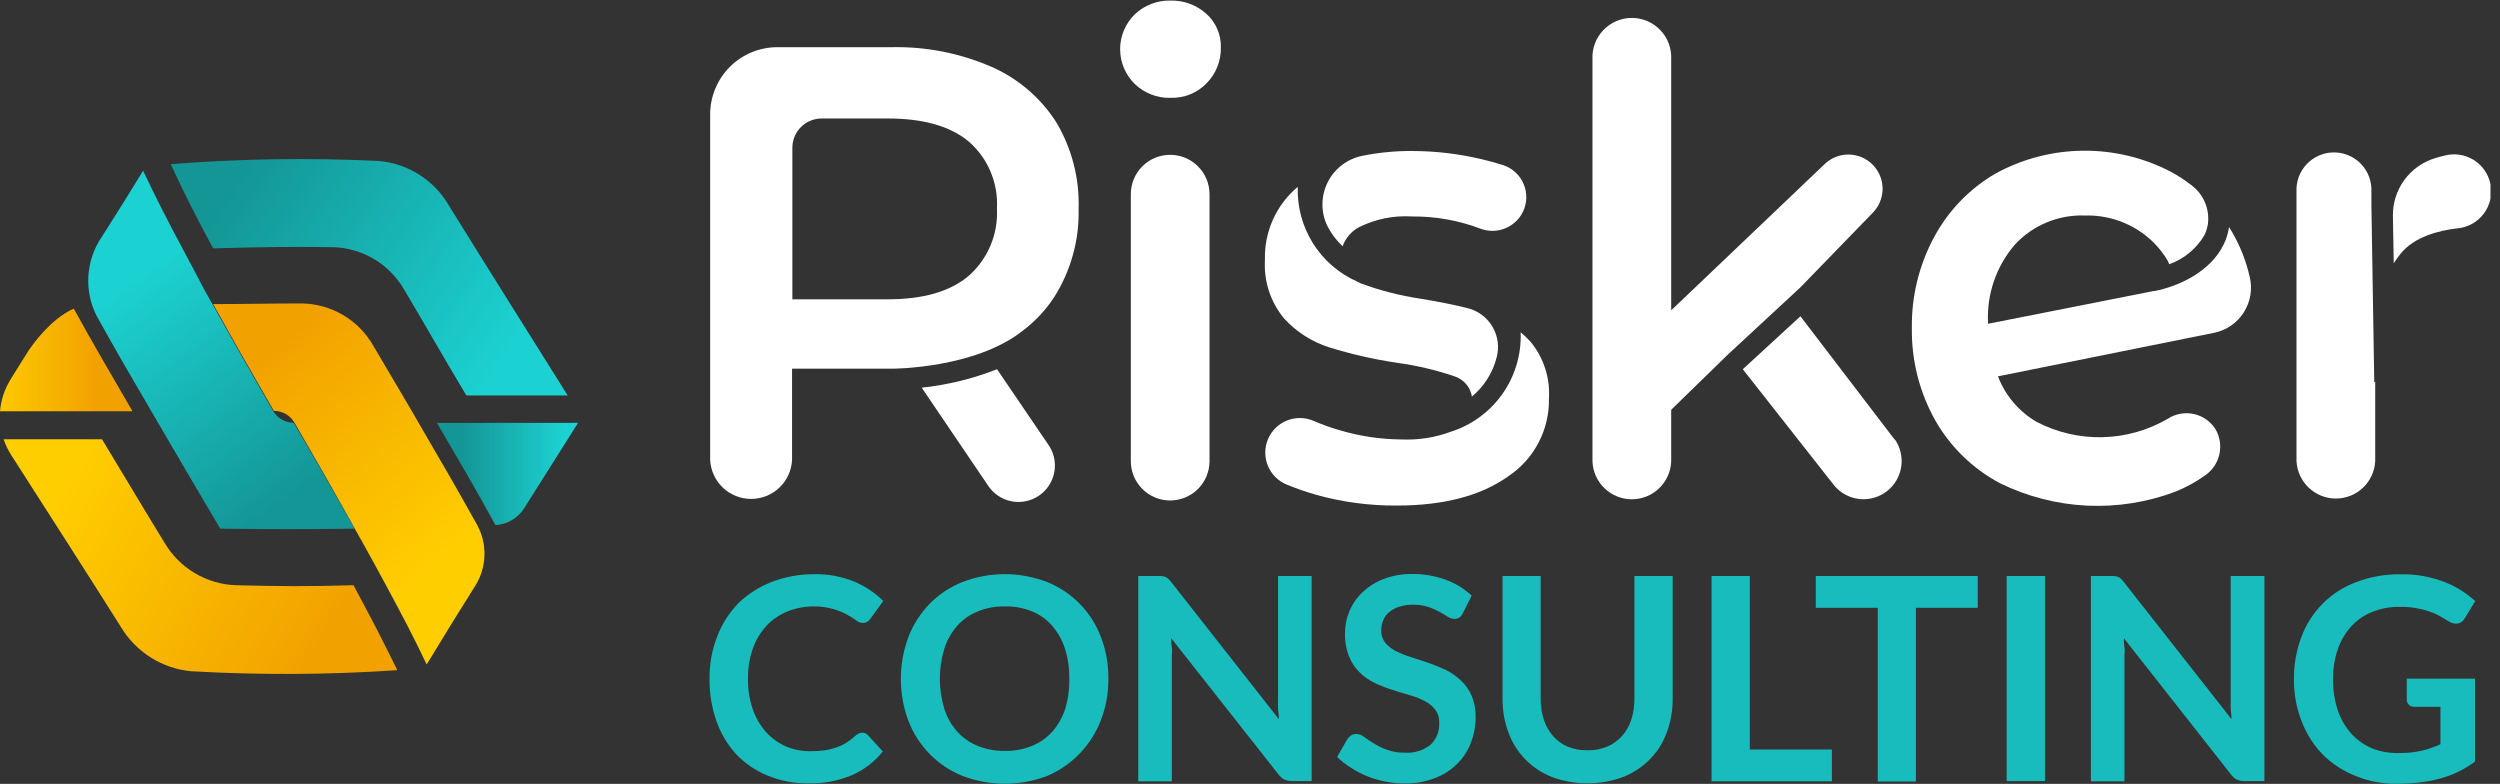
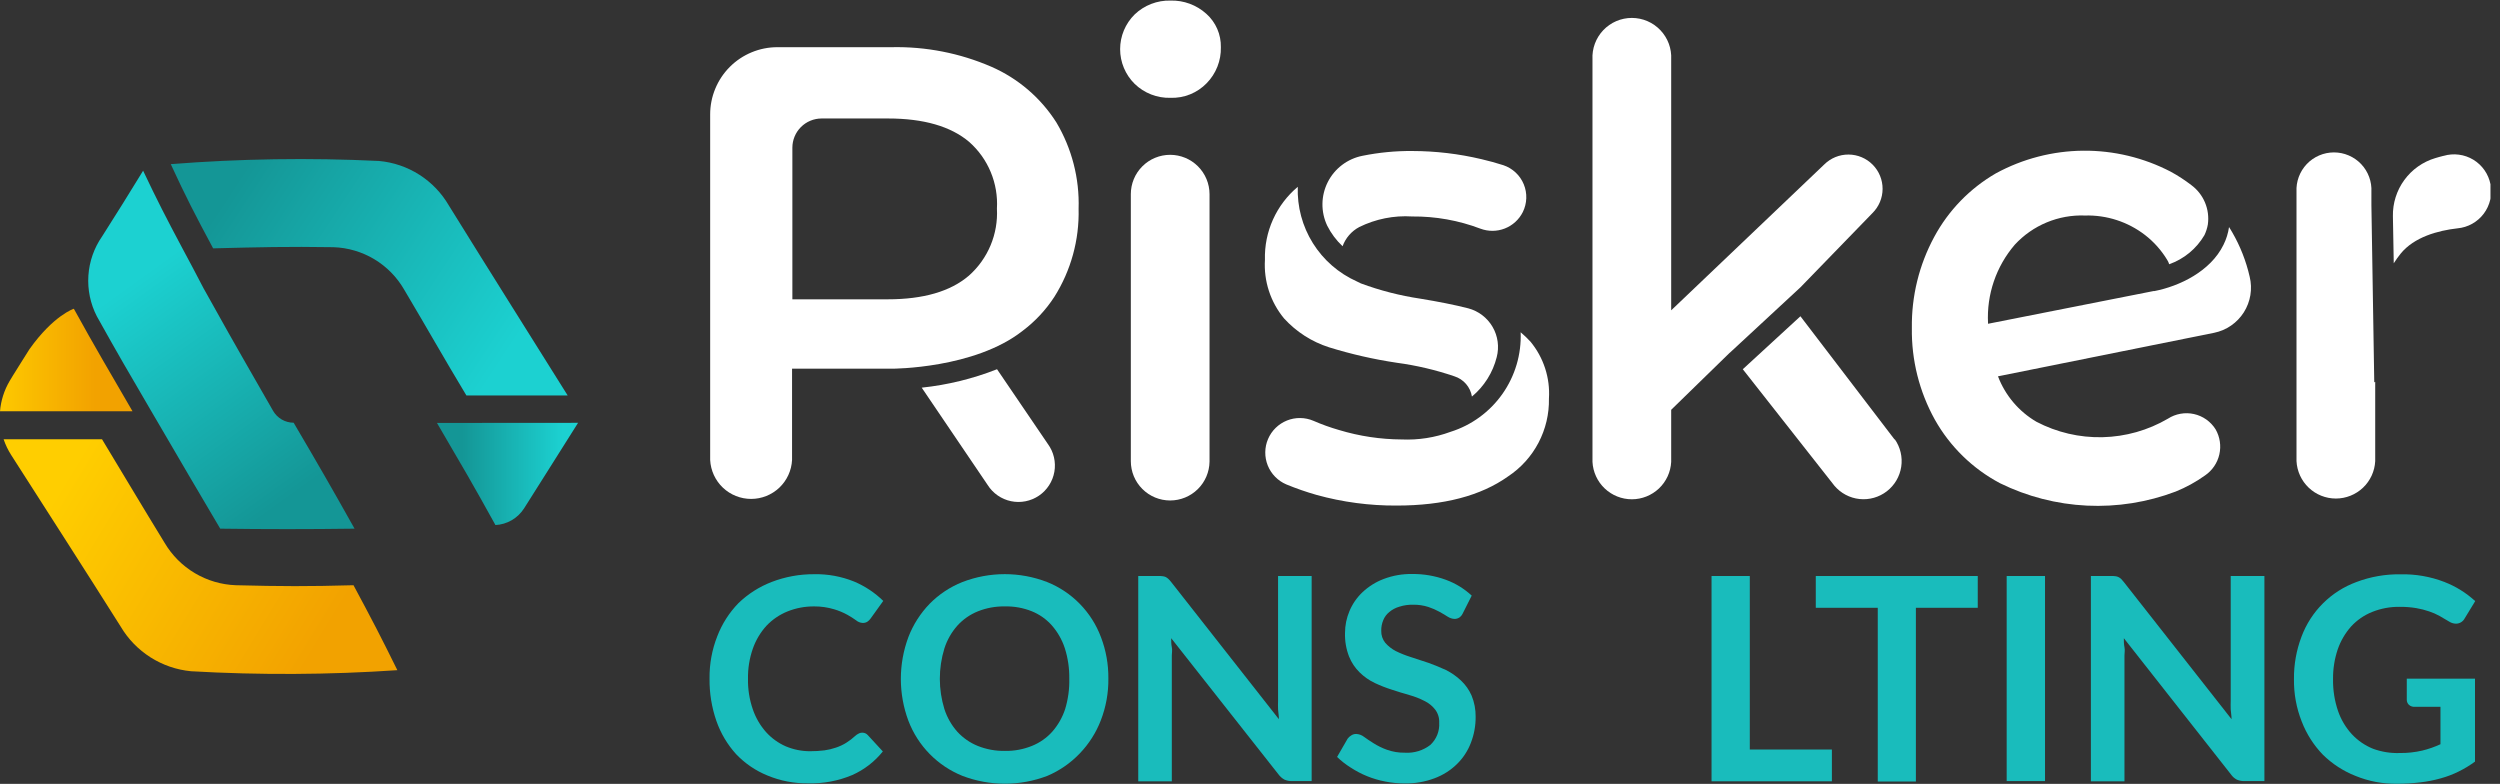
<svg xmlns="http://www.w3.org/2000/svg" width="236" height="74" viewBox="0 0 236 74" fill="none">
  <rect x="0" y="0" width="236" height="74" fill="#333333" stroke="none" />
  <g clip-path="url(#clip0_204_992)">
    <path d="M126.74 23.245C127.022 22.468 127.581 21.823 128.31 21.435C129.86 20.669 131.585 20.324 133.31 20.435C135.51 20.415 137.694 20.805 139.75 21.585C140.492 21.865 141.311 21.86 142.049 21.572C142.788 21.284 143.394 20.733 143.75 20.025C143.953 19.619 144.065 19.173 144.081 18.72C144.097 18.266 144.016 17.814 143.842 17.394C143.669 16.974 143.408 16.596 143.076 16.286C142.745 15.976 142.35 15.74 141.92 15.595C141.254 15.382 140.564 15.192 139.85 15.025C137.71 14.518 135.519 14.259 133.32 14.255C131.746 14.242 130.174 14.393 128.63 14.705C127.929 14.841 127.269 15.135 126.699 15.565C126.129 15.995 125.665 16.55 125.343 17.187C125.021 17.824 124.848 18.526 124.839 19.24C124.83 19.954 124.984 20.66 125.29 21.305C125.655 22.032 126.146 22.689 126.74 23.245Z" fill="white" />
    <path d="M107.11 7.915C106.676 7.487 106.332 6.977 106.096 6.415C105.861 5.853 105.74 5.249 105.74 4.64C105.74 4.031 105.861 3.427 106.096 2.865C106.332 2.303 106.676 1.793 107.11 1.365C107.559 0.934 108.089 0.597 108.669 0.372C109.249 0.147 109.868 0.039 110.49 0.055C111.739 0.02 112.953 0.467 113.88 1.305C114.322 1.7 114.673 2.186 114.91 2.73C115.146 3.274 115.262 3.862 115.25 4.455C115.265 5.083 115.154 5.707 114.924 6.291C114.694 6.875 114.349 7.407 113.91 7.855C113.468 8.311 112.935 8.669 112.346 8.907C111.757 9.145 111.125 9.256 110.49 9.235C109.867 9.251 109.247 9.143 108.667 8.916C108.086 8.689 107.557 8.349 107.11 7.915ZM110.46 14.615C111.445 14.615 112.39 15.006 113.087 15.701C113.784 16.397 114.177 17.34 114.18 18.325V43.575C114.167 44.553 113.769 45.486 113.073 46.173C112.377 46.86 111.438 47.245 110.46 47.245C109.973 47.245 109.49 47.149 109.04 46.963C108.59 46.776 108.181 46.503 107.837 46.158C107.492 45.814 107.219 45.405 107.032 44.955C106.846 44.505 106.75 44.022 106.75 43.535V18.325C106.75 17.838 106.846 17.355 107.032 16.905C107.219 16.455 107.492 16.046 107.837 15.702C108.181 15.357 108.59 15.084 109.04 14.898C109.49 14.711 109.973 14.615 110.46 14.615Z" fill="white" />
    <path d="M81.42 69.165C81.515 69.166 81.609 69.187 81.695 69.226C81.781 69.266 81.858 69.323 81.92 69.395L83.34 70.935C82.569 71.899 81.578 72.664 80.45 73.165C79.144 73.715 77.736 73.981 76.32 73.945C74.989 73.969 73.668 73.717 72.44 73.205C71.33 72.752 70.329 72.071 69.5 71.205C68.672 70.295 68.036 69.227 67.63 68.065C67.184 66.779 66.965 65.426 66.98 64.065C66.962 62.697 67.21 61.338 67.71 60.065C68.158 58.897 68.838 57.832 69.71 56.935C70.612 56.065 71.68 55.385 72.85 54.935C74.126 54.445 75.483 54.198 76.85 54.205C78.14 54.178 79.423 54.413 80.62 54.895C81.647 55.326 82.583 55.947 83.38 56.725L82.18 58.395C82.102 58.503 82.008 58.597 81.9 58.675C81.765 58.767 81.603 58.812 81.44 58.805C81.208 58.794 80.987 58.706 80.81 58.555C80.547 58.365 80.274 58.192 79.99 58.035C79.593 57.817 79.174 57.643 78.74 57.515C78.13 57.332 77.496 57.241 76.86 57.245C76.001 57.237 75.148 57.396 74.35 57.715C73.593 58.019 72.911 58.483 72.35 59.075C71.784 59.699 71.349 60.43 71.07 61.225C70.75 62.141 70.594 63.105 70.61 64.075C70.592 65.061 70.748 66.043 71.07 66.975C71.342 67.764 71.766 68.491 72.32 69.115C72.838 69.688 73.472 70.145 74.18 70.455C74.908 70.761 75.69 70.918 76.48 70.915C76.928 70.916 77.375 70.889 77.82 70.835C78.191 70.784 78.556 70.697 78.91 70.575C79.243 70.465 79.561 70.318 79.86 70.135C80.177 69.937 80.475 69.709 80.75 69.455C80.834 69.378 80.928 69.314 81.03 69.265C81.148 69.196 81.283 69.161 81.42 69.165Z" fill="#19BCBC" />
    <path d="M104.63 64.055C104.646 65.401 104.405 66.739 103.92 67.995C103.47 69.165 102.79 70.233 101.92 71.135C101.054 72.039 100.013 72.757 98.86 73.245C96.284 74.227 93.436 74.227 90.86 73.245C89.695 72.776 88.639 72.071 87.76 71.175C86.88 70.278 86.196 69.209 85.75 68.035C84.803 65.49 84.803 62.69 85.75 60.145C86.199 58.975 86.879 57.907 87.75 57.005C88.628 56.11 89.684 55.408 90.85 54.945C93.424 53.951 96.276 53.951 98.85 54.945C100.012 55.411 101.064 56.114 101.938 57.009C102.813 57.905 103.491 58.973 103.93 60.145C104.407 61.393 104.644 62.719 104.63 64.055ZM100.94 64.055C100.955 63.085 100.813 62.12 100.52 61.195C100.262 60.404 99.847 59.672 99.3 59.045C98.774 58.451 98.117 57.989 97.38 57.695C96.579 57.378 95.722 57.225 94.86 57.245C93.984 57.229 93.113 57.389 92.3 57.715C91.563 58.014 90.903 58.475 90.37 59.065C89.818 59.689 89.403 60.421 89.15 61.215C88.577 63.079 88.577 65.071 89.15 66.935C89.404 67.725 89.82 68.454 90.37 69.075C90.906 69.659 91.565 70.117 92.3 70.415C93.113 70.741 93.984 70.901 94.86 70.885C95.733 70.903 96.6 70.743 97.41 70.415C98.144 70.121 98.801 69.663 99.33 69.075C99.877 68.451 100.292 67.723 100.55 66.935C100.833 66.002 100.965 65.03 100.94 64.055Z" fill="#19BCBC" />
    <path d="M109.76 54.395C109.861 54.405 109.959 54.432 110.05 54.475C110.137 54.522 110.218 54.579 110.29 54.645C110.387 54.739 110.478 54.839 110.56 54.945L120.73 67.895C120.73 67.585 120.67 67.275 120.65 66.975C120.63 66.675 120.65 66.395 120.65 66.145V54.375H123.82V73.735H121.96C121.716 73.741 121.474 73.693 121.25 73.595C121.034 73.477 120.846 73.313 120.7 73.115L110.56 60.245C110.56 60.525 110.56 60.815 110.62 61.095C110.68 61.375 110.62 61.635 110.62 61.865V73.755H107.45V54.375H109.34C109.48 54.369 109.621 54.376 109.76 54.395Z" fill="#19BCBC" />
    <path d="M138.09 57.895C138.016 58.06 137.899 58.202 137.75 58.305C137.611 58.386 137.452 58.428 137.29 58.425C137.073 58.411 136.863 58.342 136.68 58.225C136.46 58.085 136.2 57.925 135.89 57.755C135.552 57.569 135.197 57.415 134.83 57.295C134.365 57.147 133.879 57.076 133.39 57.085C132.949 57.075 132.51 57.139 132.09 57.275C131.745 57.374 131.425 57.544 131.15 57.775C130.897 57.978 130.7 58.243 130.58 58.545C130.446 58.861 130.382 59.202 130.39 59.545C130.376 59.958 130.511 60.363 130.77 60.685C131.052 61.006 131.391 61.27 131.77 61.465C132.234 61.693 132.716 61.883 133.21 62.035L134.85 62.575C135.4 62.775 135.95 62.995 136.49 63.245C137.014 63.506 137.496 63.843 137.92 64.245C138.346 64.646 138.687 65.129 138.92 65.665C139.181 66.299 139.31 66.98 139.3 67.665C139.307 68.506 139.155 69.341 138.85 70.125C138.563 70.879 138.117 71.561 137.54 72.125C136.939 72.715 136.22 73.171 135.43 73.465C134.52 73.808 133.553 73.974 132.58 73.955C131.969 73.956 131.359 73.895 130.76 73.775C129.597 73.554 128.49 73.105 127.5 72.455C127.04 72.168 126.611 71.832 126.22 71.455L127.22 69.725C127.315 69.599 127.434 69.494 127.57 69.415C127.707 69.327 127.867 69.282 128.03 69.285C128.295 69.298 128.55 69.393 128.76 69.555C129.01 69.745 129.32 69.945 129.67 70.165C130.063 70.414 130.482 70.618 130.92 70.775C131.472 70.972 132.055 71.067 132.64 71.055C133.496 71.106 134.341 70.847 135.02 70.325C135.307 70.059 135.531 69.733 135.677 69.37C135.822 69.006 135.885 68.615 135.86 68.225C135.884 67.78 135.749 67.341 135.48 66.985C135.214 66.642 134.871 66.365 134.48 66.175C134.024 65.94 133.545 65.752 133.05 65.615C132.51 65.465 131.97 65.295 131.42 65.115C130.859 64.94 130.311 64.726 129.78 64.475C129.251 64.225 128.767 63.886 128.35 63.475C127.916 63.05 127.575 62.539 127.35 61.975C127.075 61.265 126.945 60.506 126.97 59.745C126.97 59.037 127.113 58.337 127.39 57.685C127.67 57.012 128.09 56.405 128.62 55.905C129.198 55.36 129.877 54.935 130.62 54.655C131.479 54.329 132.392 54.17 133.31 54.185C134.387 54.175 135.458 54.357 136.47 54.725C137.382 55.056 138.219 55.566 138.93 56.225L138.09 57.895Z" fill="#19BCBC" />
-     <path d="M149.86 70.825C150.501 70.839 151.138 70.72 151.73 70.475C152.263 70.251 152.738 69.909 153.12 69.475C153.514 69.031 153.81 68.51 153.99 67.945C154.197 67.299 154.298 66.623 154.29 65.945V54.375H157.9V65.965C157.91 67.054 157.72 68.135 157.34 69.155C156.996 70.104 156.45 70.967 155.74 71.685C155.021 72.41 154.16 72.979 153.21 73.355C151.046 74.141 148.674 74.141 146.51 73.355C145.562 72.981 144.704 72.412 143.99 71.685C143.288 70.963 142.746 70.101 142.4 69.155C142.02 68.135 141.83 67.054 141.84 65.965V54.375H145.44V65.955C145.432 66.633 145.534 67.309 145.74 67.955C145.926 68.517 146.222 69.037 146.61 69.485C146.989 69.918 147.461 70.26 147.99 70.485C148.584 70.726 149.22 70.842 149.86 70.825Z" fill="#19BCBC" />
    <path d="M165.18 70.755H172.93V73.755H161.57V54.375H165.18V70.755Z" fill="#19BCBC" />
    <path d="M186.7 54.375V57.375H180.86V73.775H177.26V57.375H171.41V54.375H186.7Z" fill="#19BCBC" />
    <path d="M193.05 73.735H189.43V54.375H193.05V73.735Z" fill="#19BCBC" />
    <path d="M199.69 54.395C199.79 54.405 199.888 54.432 199.98 54.475C200.07 54.521 200.154 54.578 200.23 54.645C200.323 54.739 200.41 54.839 200.49 54.945L210.66 67.895C210.66 67.585 210.6 67.275 210.58 66.975C210.56 66.675 210.58 66.395 210.58 66.145V54.375H213.76V73.735H211.86C211.616 73.741 211.373 73.693 211.15 73.595C210.935 73.479 210.75 73.315 210.61 73.115L200.49 60.245C200.49 60.525 200.49 60.815 200.55 61.095C200.61 61.375 200.55 61.635 200.55 61.865V73.755H197.38V54.375H199.27C199.41 54.369 199.551 54.376 199.69 54.395Z" fill="#19BCBC" />
    <path d="M226.53 71.085C227.247 71.094 227.962 71.017 228.66 70.855C229.252 70.712 229.828 70.511 230.38 70.255V66.725H227.95C227.749 66.736 227.551 66.668 227.4 66.535C227.337 66.474 227.286 66.401 227.252 66.32C227.217 66.24 227.2 66.153 227.2 66.065V64.065H233.64V71.895C233.159 72.25 232.646 72.561 232.11 72.825C231.566 73.097 230.996 73.314 230.41 73.475C229.778 73.652 229.132 73.779 228.48 73.855C227.74 73.946 226.995 73.99 226.25 73.985C224.917 74.003 223.593 73.752 222.36 73.245C221.209 72.792 220.162 72.112 219.28 71.245C218.409 70.343 217.729 69.275 217.28 68.105C216.778 66.832 216.53 65.473 216.55 64.105C216.536 62.739 216.777 61.383 217.26 60.105C217.701 58.923 218.392 57.849 219.286 56.959C220.18 56.068 221.256 55.381 222.44 54.945C223.775 54.44 225.193 54.192 226.62 54.215C228.02 54.184 229.412 54.425 230.72 54.925C231.806 55.341 232.804 55.958 233.66 56.745L232.66 58.385C232.58 58.533 232.462 58.657 232.318 58.743C232.173 58.83 232.008 58.875 231.84 58.875C231.604 58.869 231.376 58.796 231.18 58.665L230.31 58.155C229.992 57.976 229.657 57.829 229.31 57.715C228.912 57.579 228.504 57.475 228.09 57.405C227.574 57.32 227.052 57.28 226.53 57.285C225.643 57.272 224.763 57.435 223.94 57.765C223.178 58.068 222.494 58.54 221.94 59.145C221.382 59.775 220.954 60.509 220.68 61.305C220.376 62.21 220.228 63.16 220.24 64.115C220.223 65.135 220.382 66.15 220.71 67.115C220.99 67.931 221.436 68.68 222.02 69.315C222.579 69.912 223.261 70.379 224.02 70.685C224.823 70.979 225.675 71.115 226.53 71.085Z" fill="#19BCBC" />
    <path d="M94.12 34.855C91.84 35.753 89.448 36.338 87.01 36.595L93.23 45.775C93.476 46.166 93.798 46.504 94.177 46.768C94.556 47.032 94.984 47.217 95.436 47.312C95.889 47.407 96.355 47.41 96.808 47.32C97.262 47.231 97.692 47.051 98.075 46.792C98.457 46.533 98.783 46.199 99.033 45.811C99.284 45.423 99.454 44.988 99.533 44.533C99.612 44.078 99.598 43.611 99.493 43.162C99.388 42.712 99.193 42.288 98.92 41.915L94.12 34.855Z" fill="white" />
    <path d="M99.72 11.555C98.24 9.228 96.098 7.397 93.57 6.295C90.599 5.011 87.386 4.383 84.15 4.455H73.38C72.547 4.455 71.723 4.619 70.954 4.938C70.185 5.256 69.486 5.723 68.897 6.312C68.308 6.901 67.841 7.6 67.523 8.369C67.204 9.138 67.04 9.962 67.04 10.795V43.425C67.091 44.416 67.52 45.35 68.239 46.034C68.958 46.717 69.913 47.098 70.905 47.098C71.897 47.098 72.852 46.717 73.571 46.034C74.29 45.35 74.72 44.416 74.77 43.425V34.805H84.19C84.27 34.805 91.99 34.805 96.53 31.235C97.71 30.349 98.725 29.262 99.53 28.025C101.098 25.539 101.895 22.644 101.82 19.705C101.912 16.844 101.183 14.016 99.72 11.555ZM91.46 26.025C89.72 27.515 87.16 28.255 83.8 28.255H74.8V13.945C74.8 13.215 75.09 12.514 75.605 11.997C76.12 11.48 76.82 11.188 77.55 11.185H83.83C87.19 11.185 89.75 11.925 91.49 13.395C92.376 14.178 93.072 15.152 93.525 16.243C93.979 17.335 94.179 18.515 94.11 19.695C94.174 20.882 93.968 22.067 93.509 23.163C93.05 24.259 92.35 25.238 91.46 26.025Z" fill="white" />
    <path d="M125.46 32.785C127.553 33.433 129.692 33.922 131.86 34.245C133.71 34.493 135.532 34.922 137.3 35.525C137.724 35.66 138.104 35.91 138.395 36.247C138.686 36.584 138.878 36.995 138.95 37.435C140.105 36.475 140.925 35.172 141.29 33.715C141.543 32.747 141.402 31.718 140.897 30.854C140.393 29.99 139.567 29.361 138.6 29.105C137.3 28.775 135.79 28.475 134.08 28.195C132.165 27.91 130.285 27.427 128.47 26.755C128.336 26.7 128.206 26.636 128.08 26.565C126.369 25.799 124.925 24.54 123.933 22.949C122.941 21.359 122.445 19.509 122.51 17.635C121.507 18.475 120.707 19.531 120.17 20.724C119.633 21.918 119.373 23.217 119.41 24.525C119.287 26.535 119.934 28.515 121.22 30.065C122.372 31.326 123.833 32.264 125.46 32.785Z" fill="white" />
    <path d="M144.47 32.245C144.181 31.934 143.874 31.64 143.55 31.365C143.631 33.441 143.026 35.486 141.83 37.185C140.633 38.883 138.912 40.141 136.93 40.765C135.456 41.309 133.889 41.554 132.32 41.485C130.318 41.474 128.327 41.174 126.41 40.595C125.585 40.358 124.777 40.068 123.99 39.725C123.596 39.556 123.173 39.467 122.744 39.462C122.316 39.456 121.89 39.536 121.492 39.695C121.094 39.854 120.732 40.09 120.425 40.39C120.118 40.689 119.874 41.046 119.705 41.44C119.536 41.834 119.447 42.257 119.442 42.686C119.437 43.114 119.516 43.54 119.675 43.938C119.834 44.336 120.07 44.698 120.37 45.005C120.669 45.312 121.026 45.556 121.42 45.725C122.36 46.113 123.322 46.447 124.3 46.725C126.755 47.403 129.293 47.74 131.84 47.725C136.28 47.725 139.787 46.808 142.36 44.975C143.571 44.175 144.56 43.081 145.234 41.796C145.909 40.511 146.248 39.076 146.22 37.625C146.344 35.674 145.718 33.75 144.47 32.245Z" fill="white" />
    <path d="M163.3 33.295L169.97 27.115L176.76 20.115C177.369 19.512 177.713 18.691 177.717 17.834C177.72 16.977 177.384 16.154 176.78 15.545C176.177 14.936 175.356 14.592 174.499 14.589C173.642 14.585 172.819 14.922 172.21 15.525L157.76 29.295V5.605C157.786 5.101 157.71 4.597 157.535 4.123C157.36 3.65 157.091 3.217 156.743 2.851C156.395 2.485 155.977 2.193 155.513 1.994C155.049 1.795 154.55 1.692 154.045 1.692C153.54 1.692 153.041 1.795 152.577 1.994C152.113 2.193 151.695 2.485 151.347 2.851C151 3.217 150.731 3.65 150.556 4.123C150.381 4.597 150.304 5.101 150.33 5.605V43.605C150.38 44.557 150.793 45.454 151.484 46.11C152.175 46.766 153.092 47.132 154.045 47.132C154.998 47.132 155.915 46.766 156.607 46.11C157.298 45.454 157.711 44.557 157.76 43.605V38.685L163.28 33.305L163.3 33.295Z" fill="white" />
    <path d="M178.86 41.505L169.96 29.855L164.52 34.855L173.17 45.855C173.769 46.562 174.618 47.011 175.54 47.108C176.462 47.205 177.385 46.942 178.119 46.375C178.852 45.808 179.338 44.98 179.476 44.064C179.614 43.147 179.394 42.213 178.86 41.455V41.505Z" fill="white" />
    <path d="M212.37 26.125C212.034 24.65 211.478 23.234 210.72 21.925C210.63 21.755 210.52 21.605 210.42 21.435C210.337 22.016 210.161 22.58 209.9 23.105C208.67 25.625 205.73 27.015 203.39 27.475H203.3L187.67 30.565V30.505C187.53 27.802 188.436 25.148 190.2 23.095C191.04 22.186 192.066 21.469 193.209 20.995C194.351 20.52 195.583 20.298 196.82 20.345C198.866 20.286 200.869 20.936 202.49 22.185C203.33 22.835 204.042 23.635 204.59 24.545C204.668 24.669 204.729 24.804 204.77 24.945C206.17 24.451 207.35 23.477 208.1 22.195C208.251 21.878 208.359 21.541 208.42 21.195C208.52 20.489 208.427 19.77 208.15 19.113C207.874 18.456 207.425 17.887 206.85 17.465C206.243 16.999 205.602 16.581 204.93 16.215C202.375 14.883 199.532 14.2 196.651 14.226C193.77 14.252 190.94 14.987 188.41 16.365C185.952 17.787 183.937 19.864 182.59 22.365C181.164 25.004 180.437 27.965 180.48 30.965C180.434 33.989 181.182 36.971 182.65 39.615C184.082 42.163 186.217 44.246 188.8 45.615C191.362 46.875 194.156 47.595 197.008 47.731C199.86 47.867 202.71 47.416 205.38 46.405C206.36 46.009 207.29 45.499 208.15 44.885C208.836 44.418 209.32 43.71 209.505 42.901C209.69 42.093 209.564 41.244 209.15 40.525C208.922 40.162 208.624 39.848 208.274 39.6C207.923 39.353 207.528 39.178 207.109 39.085C206.69 38.992 206.257 38.983 205.835 39.059C205.413 39.134 205.01 39.293 204.65 39.525C202.775 40.62 200.653 41.221 198.482 41.272C196.312 41.323 194.164 40.822 192.24 39.815C190.576 38.842 189.294 37.328 188.61 35.525L209.02 31.415C209.592 31.297 210.135 31.065 210.616 30.733C211.097 30.401 211.506 29.975 211.819 29.482C212.131 28.988 212.341 28.436 212.436 27.859C212.531 27.283 212.508 26.693 212.37 26.125Z" fill="white" />
    <path d="M224.13 36.095L223.86 19.345V18.115C223.886 17.635 223.813 17.155 223.647 16.704C223.481 16.253 223.225 15.84 222.894 15.491C222.563 15.142 222.165 14.865 221.723 14.675C221.282 14.485 220.806 14.387 220.325 14.387C219.844 14.387 219.369 14.485 218.927 14.675C218.485 14.865 218.087 15.142 217.756 15.491C217.426 15.84 217.169 16.253 217.003 16.704C216.837 17.155 216.765 17.635 216.79 18.115V43.535C216.84 44.487 217.253 45.384 217.944 46.04C218.635 46.696 219.552 47.062 220.505 47.062C221.458 47.062 222.375 46.696 223.067 46.04C223.758 45.384 224.171 44.487 224.22 43.535V36.045L224.13 36.095Z" fill="white" />
    <path d="M230.65 14.715C230.39 14.785 230.14 14.845 229.89 14.925C228.717 15.276 227.69 16.002 226.968 16.992C226.246 17.981 225.867 19.18 225.89 20.405L225.97 24.855C226.17 24.54 226.387 24.236 226.62 23.945C227.89 22.385 230.12 21.765 231.99 21.555C232.477 21.51 232.948 21.364 233.375 21.125C233.801 20.887 234.173 20.562 234.467 20.171C234.76 19.78 234.968 19.332 235.078 18.856C235.188 18.38 235.197 17.887 235.104 17.407C235.011 16.927 234.819 16.472 234.54 16.071C234.261 15.67 233.901 15.332 233.484 15.078C233.066 14.825 232.6 14.661 232.115 14.599C231.631 14.536 231.138 14.576 230.67 14.715H230.65Z" fill="white" />
    <path d="M54.57 39.915C52.57 43.065 51.57 44.695 49.47 47.995C49.177 48.452 48.779 48.833 48.31 49.106C47.84 49.379 47.312 49.537 46.77 49.565C44.69 45.795 43.55 43.855 41.25 39.925L54.57 39.915Z" fill="url(#paint0_linear_204_992)" />
-     <path d="M44.86 55.305C43.33 57.735 42.13 59.665 40.28 62.725C38.84 59.725 38.06 58.265 36.42 55.215C35.61 53.705 35.19 52.945 34.34 51.415C34.01 50.815 33.84 50.515 33.49 49.905C31.27 45.905 30.11 43.905 27.8 39.905C27.602 39.564 27.317 39.281 26.975 39.084C26.633 38.887 26.245 38.784 25.85 38.785C23.52 34.735 22.34 32.705 20.12 28.705C23.47 28.705 25.12 28.645 28.49 28.645C29.855 28.665 31.192 29.039 32.37 29.729C33.547 30.42 34.526 31.404 35.21 32.585L38.87 38.795C39.13 39.235 39.25 39.455 39.51 39.905C41.37 43.085 43.22 46.275 45.01 49.495C45.511 50.387 45.761 51.398 45.734 52.421C45.708 53.443 45.406 54.44 44.86 55.305Z" fill="url(#paint1_linear_204_992)" />
    <path d="M33.47 49.905C29.25 49.965 25.023 49.965 20.79 49.905C18.44 45.905 17.24 43.905 14.92 39.905L14.27 38.795C12.14 35.155 11.09 33.355 9.14 29.855C8.531 28.671 8.256 27.344 8.344 26.016C8.432 24.687 8.88 23.408 9.64 22.315C11.2 19.855 11.98 18.615 13.51 16.115C14.88 18.995 15.63 20.455 17.21 23.425C18.01 24.935 18.43 25.685 19.21 27.205C19.54 27.805 19.71 28.105 20.05 28.705C22.27 32.705 23.45 34.705 25.78 38.785C25.977 39.125 26.261 39.407 26.601 39.604C26.941 39.8 27.327 39.904 27.72 39.905C30.09 43.935 31.25 45.945 33.47 49.905Z" fill="url(#paint2_linear_204_992)" />
    <path d="M53.59 37.335H44.03C41.72 33.495 40.45 31.205 38.15 27.335C37.469 26.155 36.499 25.168 35.33 24.468C34.16 23.767 32.832 23.378 31.47 23.335C27.17 23.265 24.41 23.335 20.12 23.445C18.39 20.215 17.56 18.615 16.12 15.495C22.66 14.98 29.227 14.88 35.78 15.195C37.134 15.318 38.439 15.763 39.586 16.494C40.732 17.225 41.687 18.219 42.37 19.395C46.4 25.895 49.51 30.815 53.59 37.335Z" fill="url(#paint3_linear_204_992)" />
    <path d="M12.51 38.825C10.19 34.825 9.05 32.915 6.97 29.145C6.97 29.145 5.05 29.765 2.78 32.965C2.43 33.495 1.63 34.815 1.2 35.485C1.1 35.655 1.01 35.815 0.91 35.965C0.396 36.838 0.085 37.816 0 38.825H12.51Z" fill="url(#paint4_linear_204_992)" />
    <path d="M33.37 55.245C29.08 55.365 26.55 55.355 22.26 55.245C20.894 55.195 19.563 54.803 18.389 54.104C17.215 53.405 16.235 52.422 15.54 51.245C13.54 47.985 11.6 44.725 9.63 41.465H0.34C0.517 41.985 0.755 42.482 1.05 42.945C4.5 48.335 7.97 53.725 11.39 59.145C12.086 60.322 13.05 61.317 14.204 62.05C15.358 62.784 16.669 63.234 18.03 63.365C24.519 63.737 31.025 63.703 37.51 63.265C35.97 60.135 35.13 58.525 33.37 55.245Z" fill="url(#paint5_linear_204_992)" />
  </g>
  <defs>
    <linearGradient id="paint0_linear_204_992" x1="43.65" y1="44.735" x2="53.1" y2="44.735" gradientUnits="userSpaceOnUse">
      <stop stop-color="#149696" />
      <stop offset="1" stop-color="#1CD1D1" />
    </linearGradient>
    <linearGradient id="paint1_linear_204_992" x1="25.69" y1="33.245" x2="42.05" y2="52.735" gradientUnits="userSpaceOnUse">
      <stop stop-color="#F2A200" />
      <stop offset="1" stop-color="#FFCE00" />
    </linearGradient>
    <linearGradient id="paint2_linear_204_992" x1="27.26" y1="47.055" x2="12.53" y2="26.605" gradientUnits="userSpaceOnUse">
      <stop stop-color="#149696" />
      <stop offset="1" stop-color="#1CD1D1" />
    </linearGradient>
    <linearGradient id="paint3_linear_204_992" x1="23.27" y1="15.635" x2="48.62" y2="32.265" gradientUnits="userSpaceOnUse">
      <stop stop-color="#149696" />
      <stop offset="1" stop-color="#1CD1D1" />
    </linearGradient>
    <linearGradient id="paint4_linear_204_992" x1="8.97" y1="33.985" x2="-1.35" y2="33.985" gradientUnits="userSpaceOnUse">
      <stop stop-color="#F2A200" />
      <stop offset="1" stop-color="#FFCE00" />
    </linearGradient>
    <linearGradient id="paint5_linear_204_992" x1="29.35" y1="62.045" x2="4.91" y2="47.225" gradientUnits="userSpaceOnUse">
      <stop stop-color="#F2A200" />
      <stop offset="1" stop-color="#FFCE00" />
    </linearGradient>
    <clipPath id="clip0_204_992">
      <rect width="235.1" height="73.89" fill="white" transform="translate(0 0.055)" />
    </clipPath>
  </defs>
</svg>